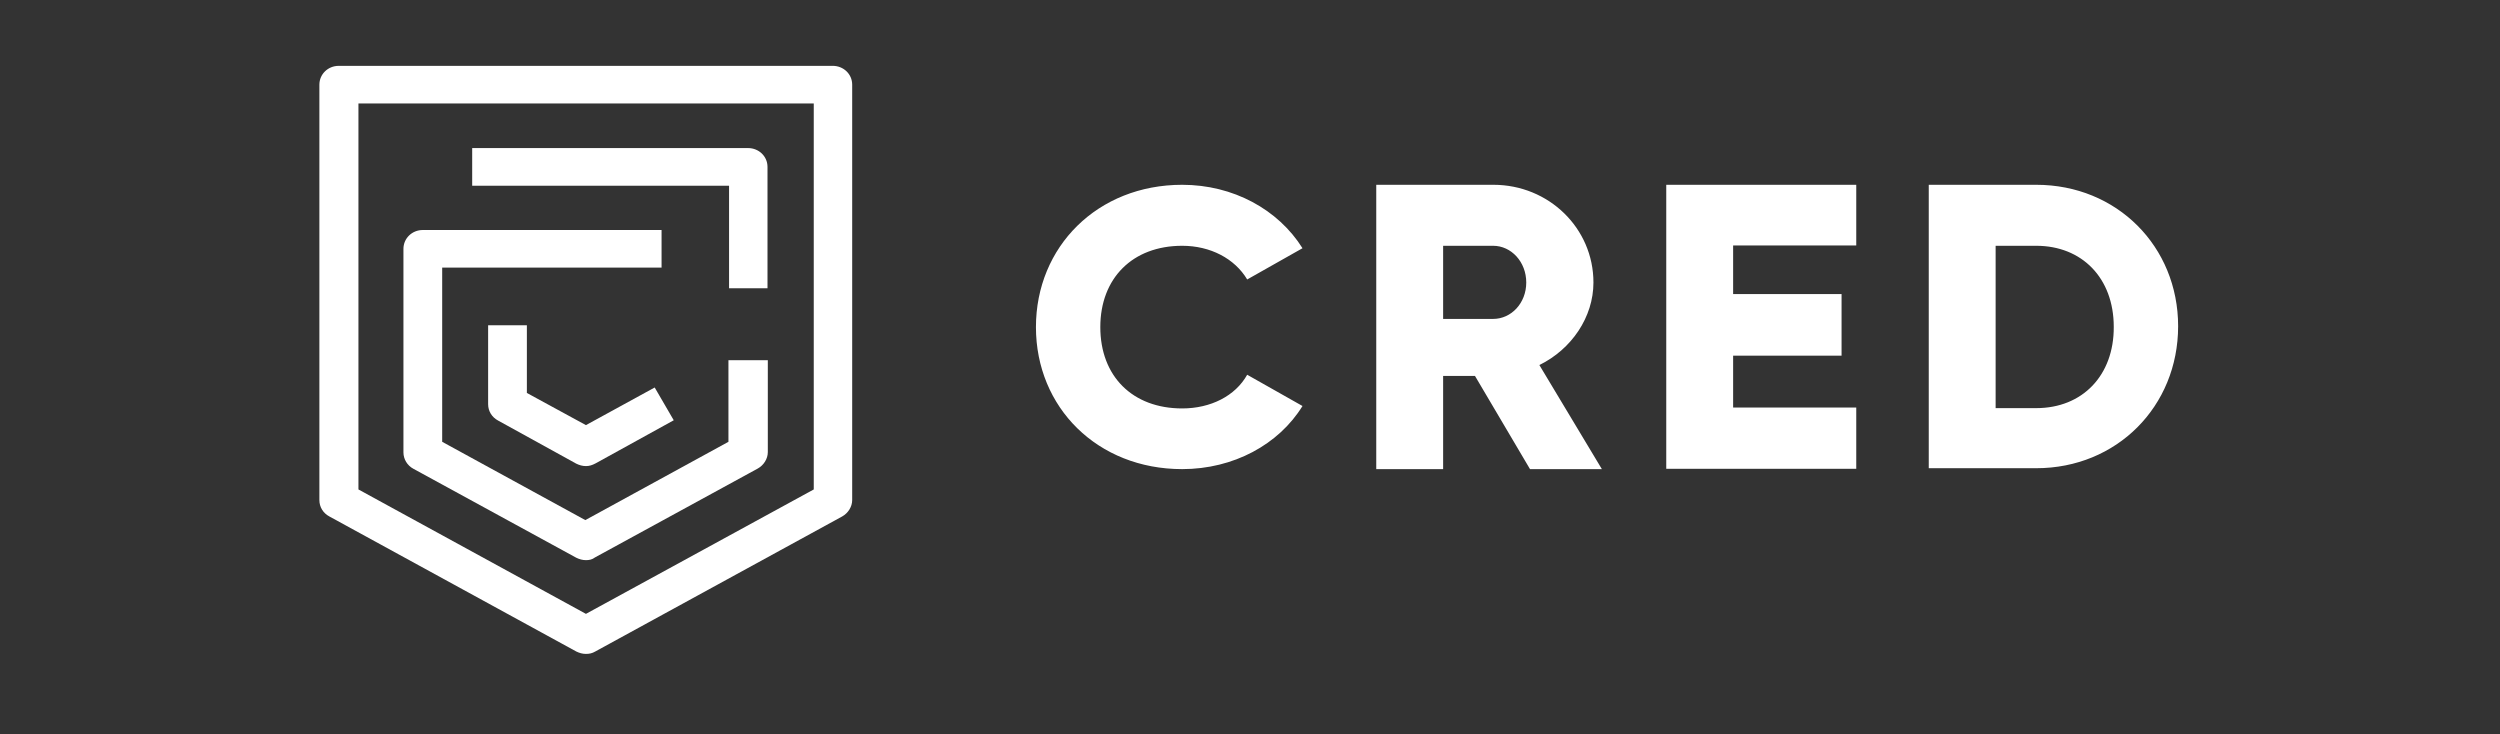
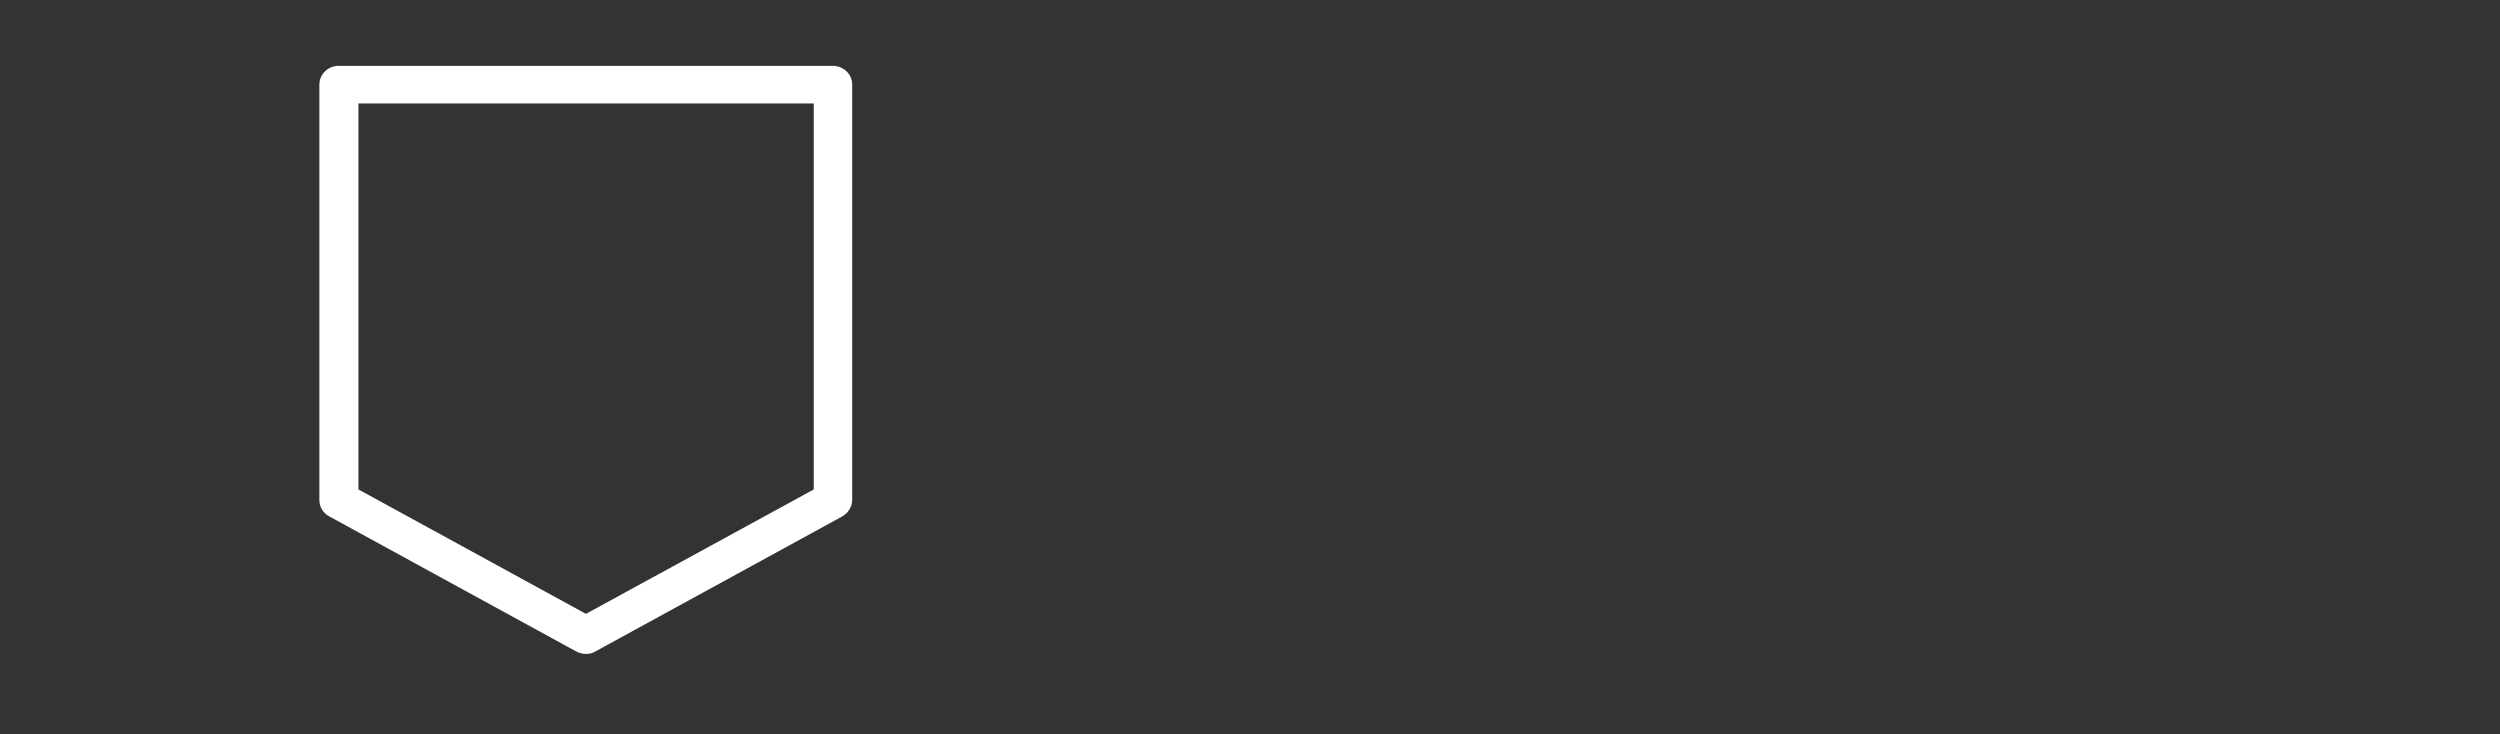
<svg xmlns="http://www.w3.org/2000/svg" width="303" height="89" viewBox="0 0 303 89" fill="none">
  <rect x="0" y="0" width="303" height="89" fill="#333333" stroke="none" />
  <path d="M71.016 79.254C70.599 79.254 70.221 79.144 69.842 78.96L39.92 62.594C39.163 62.19 38.709 61.454 38.709 60.608V10.261C38.709 9.01 39.731 7.981 41.057 7.981H100.937C102.225 7.981 103.285 8.974 103.285 10.261V60.608C103.285 61.417 102.793 62.19 102.073 62.594L72.152 78.96C71.773 79.181 71.433 79.254 71.016 79.254ZM43.443 59.321L71.016 74.4L98.627 59.321V12.541H43.443V59.321Z" fill="white" />
-   <path d="M71.016 56.489C70.599 56.489 70.22 56.379 69.841 56.195L60.373 50.973C59.615 50.568 59.161 49.833 59.161 48.987V39.425H63.857V47.626L71.016 51.524L79.348 46.964L81.658 50.936L72.19 56.158C71.773 56.379 71.432 56.489 71.016 56.489Z" fill="white" />
-   <path d="M71.016 67.89C70.599 67.89 70.221 67.78 69.842 67.596L50.109 56.82C49.352 56.416 48.897 55.643 48.897 54.834V30.157C48.897 28.907 49.92 27.877 51.245 27.877H80.182V32.437H53.593V53.547L70.94 63.036L88.287 53.547V43.654H93.059V54.798C93.059 55.607 92.567 56.379 91.847 56.783L72.114 67.559C71.773 67.817 71.433 67.89 71.016 67.89Z" fill="white" />
-   <path d="M93.059 34.938H88.362V22.508H57.229V17.947H90.673C91.961 17.947 93.021 18.94 93.021 20.227V34.938H93.059ZM125.556 39.645C125.556 29.9 133.017 22.397 143.281 22.397C149.455 22.397 154.909 25.376 157.863 30.084L151.159 33.872C149.644 31.334 146.69 29.789 143.281 29.789C137.259 29.789 133.358 33.724 133.358 39.645C133.358 45.603 137.259 49.502 143.281 49.502C146.728 49.502 149.72 47.994 151.159 45.419L157.863 49.208C154.985 53.878 149.493 56.857 143.281 56.857C133.017 56.857 125.556 49.391 125.556 39.645ZM224.978 49.465V56.82H201.95V22.397H224.978V29.753H210.055V35.637H223.198V43.103H210.055V49.391H224.978V49.465ZM186.572 44.243C190.474 42.33 193.125 38.432 193.125 34.239C193.125 27.656 187.709 22.397 181.005 22.397H166.802V56.857H174.907V45.567H178.77L185.436 56.857H194.147L186.572 44.243ZM180.967 38.653H174.907V29.789H180.967C183.164 29.789 184.982 31.738 184.982 34.239C184.982 36.74 183.164 38.653 180.967 38.653ZM246.794 22.397H233.765V56.747H246.794C256.527 56.747 263.989 49.281 263.989 39.535C263.989 29.863 256.565 22.397 246.794 22.397ZM246.794 49.465H241.87V29.789H246.794C252.323 29.789 256.187 33.688 256.187 39.609C256.225 45.493 252.399 49.465 246.794 49.465Z" fill="white" />
</svg>